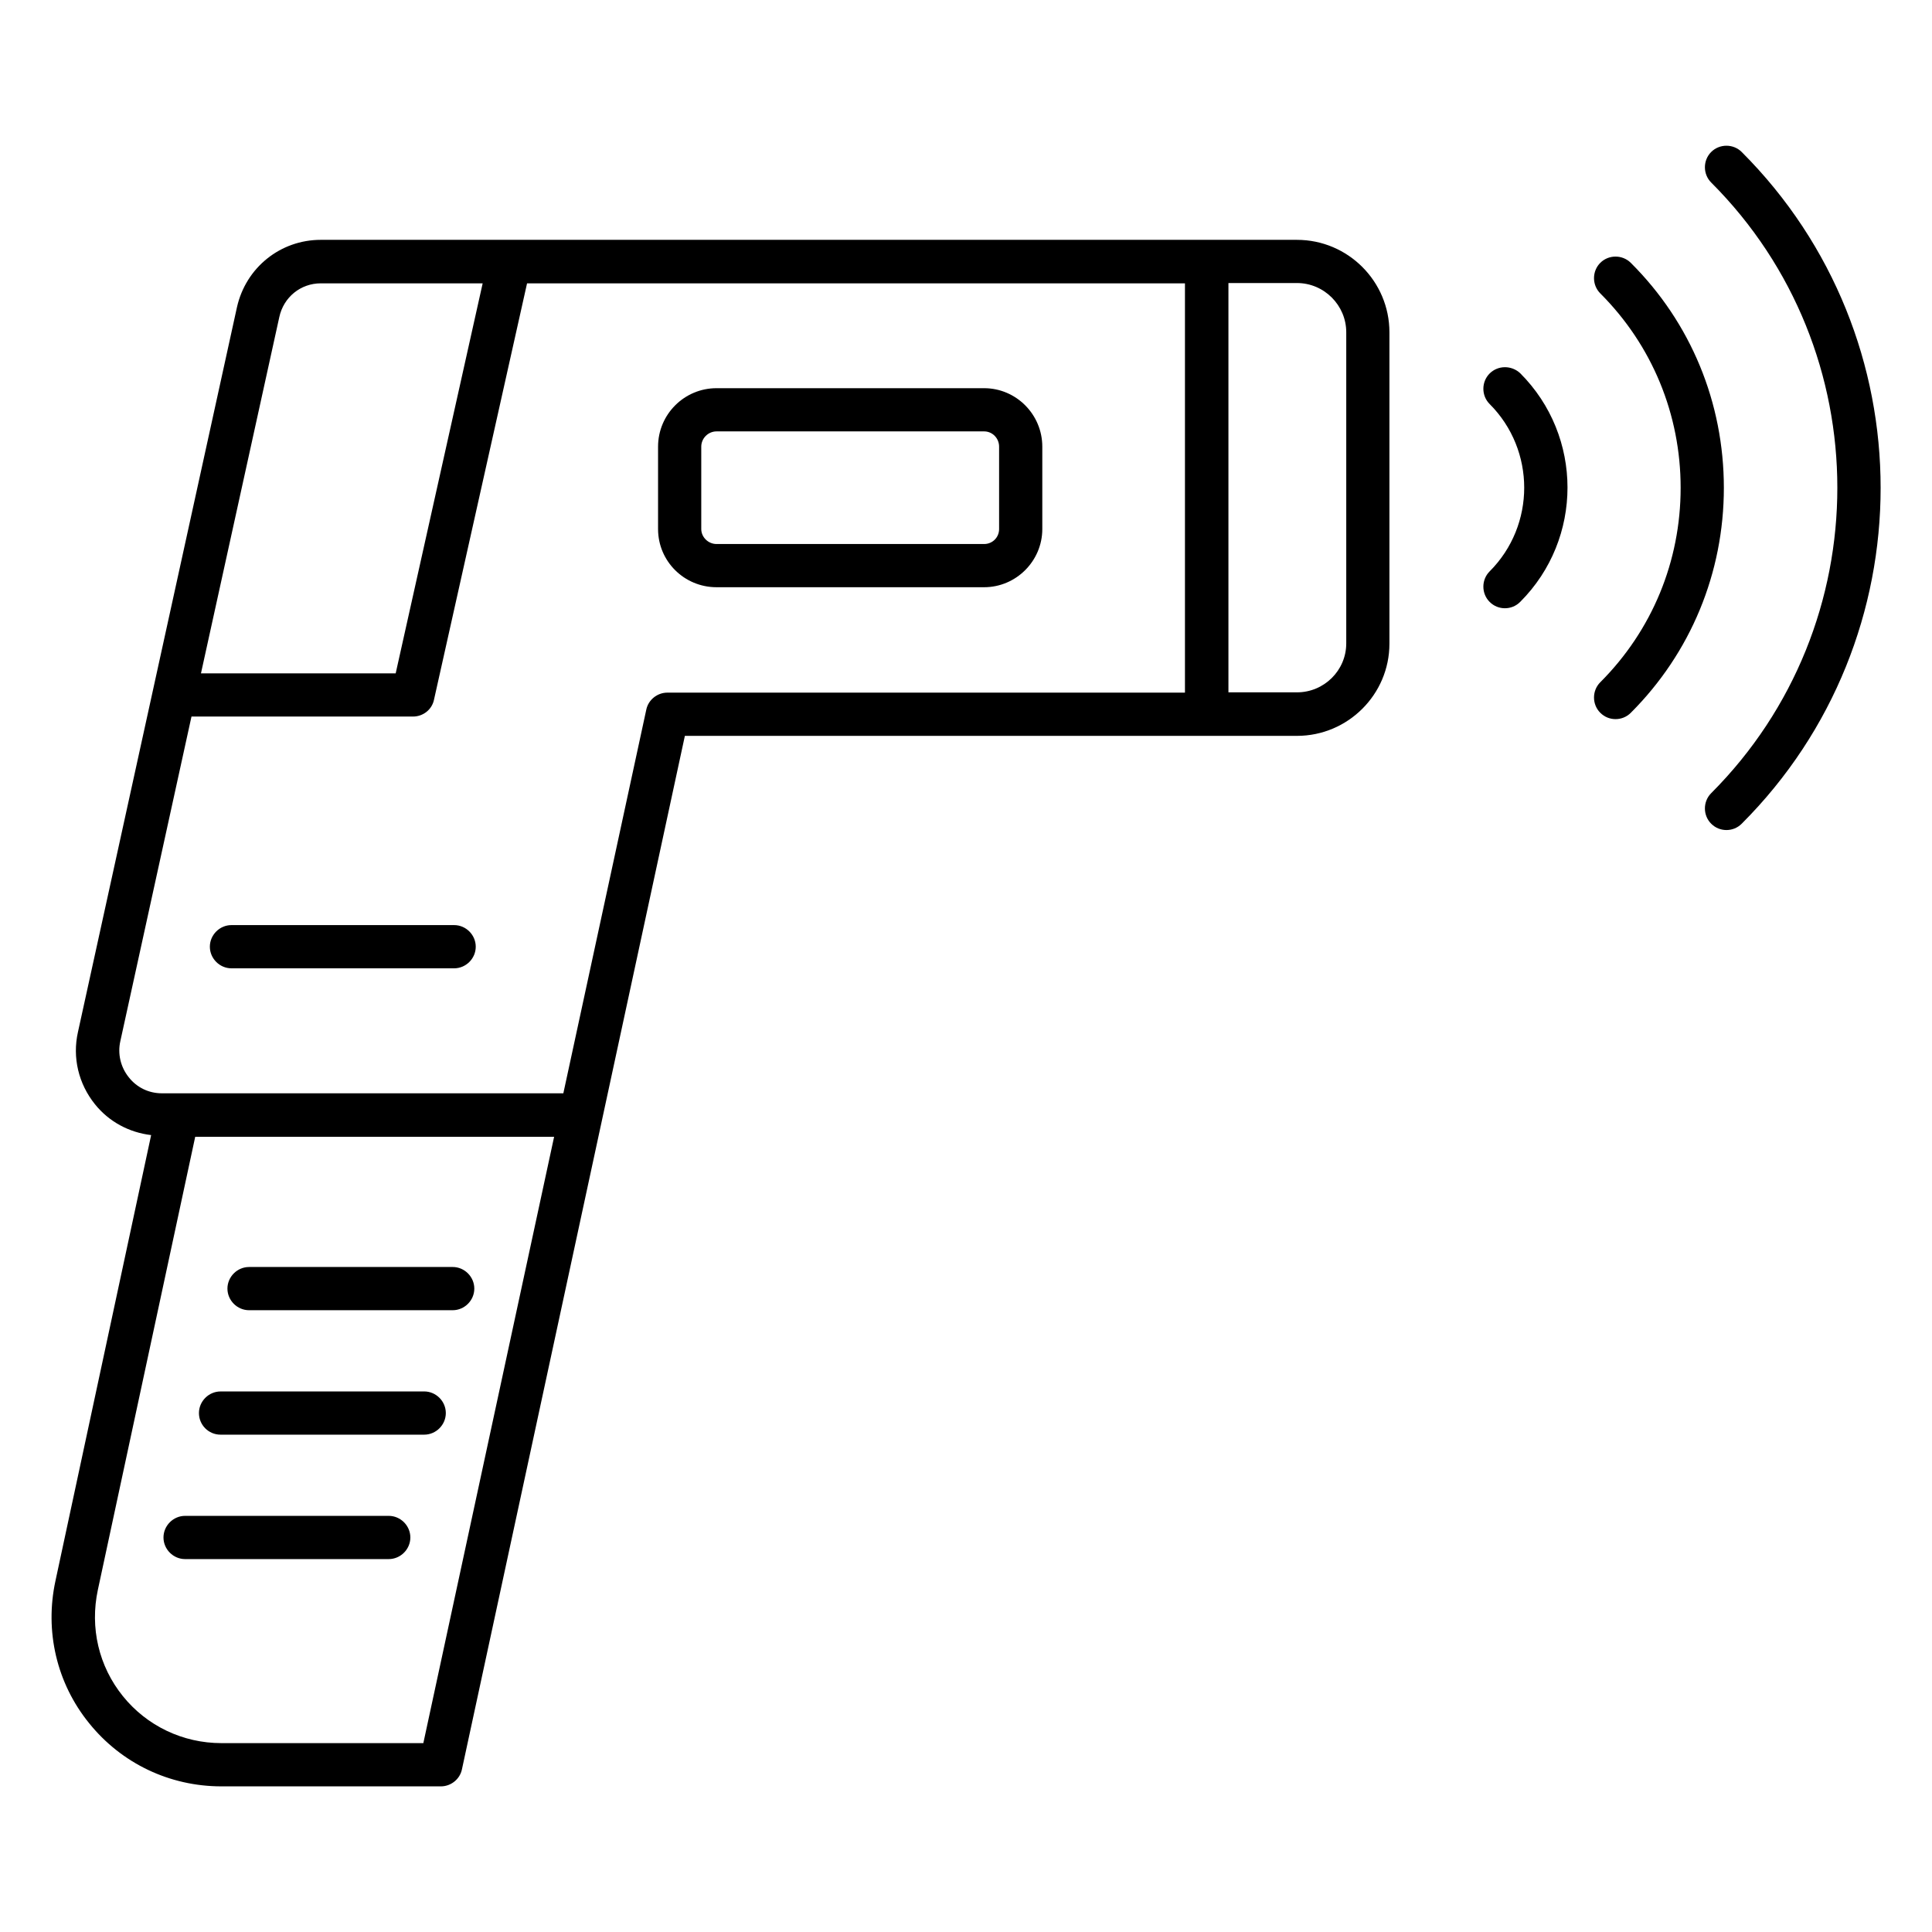
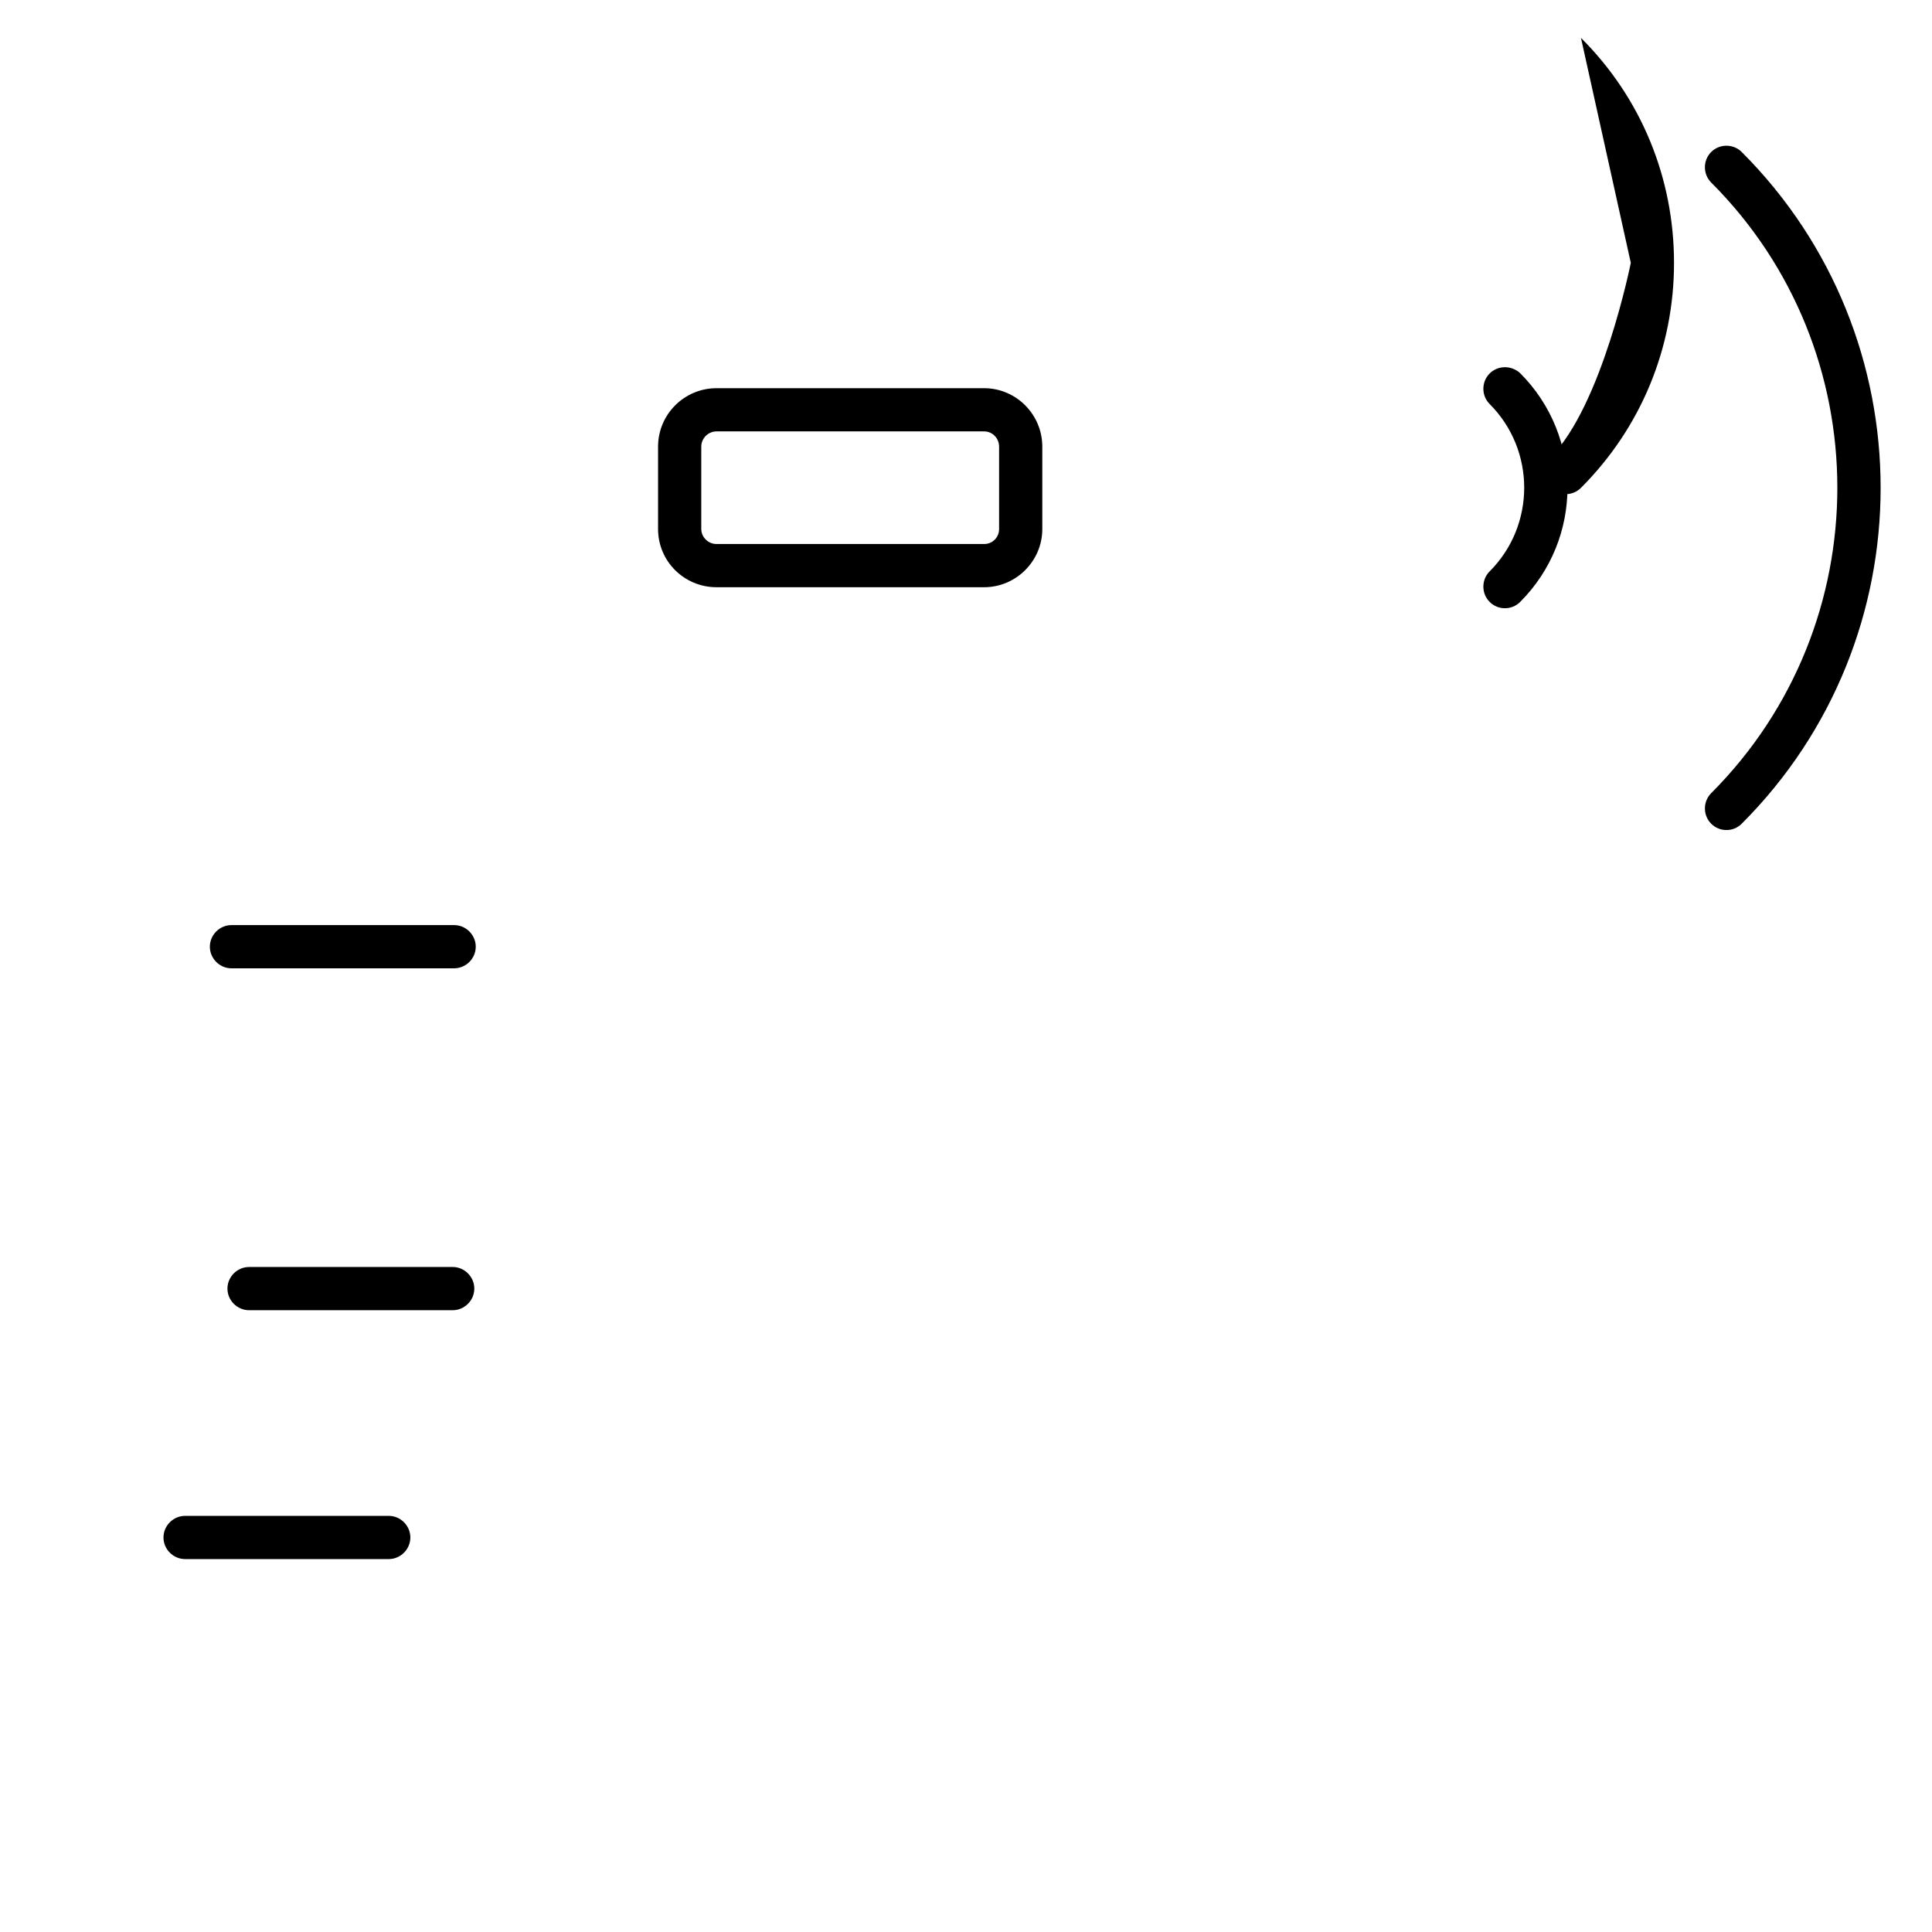
<svg xmlns="http://www.w3.org/2000/svg" fill="#000000" width="800px" height="800px" version="1.1" viewBox="144 144 512 512">
  <g>
    <path d="m247.02 545.72h-53.969c-3.129 0-5.727 2.594-5.727 5.727 0 3.129 2.594 5.727 5.727 5.727h53.969c3.129 0 5.727-2.594 5.727-5.727 0-3.133-2.598-5.727-5.727-5.727z" />
-     <path d="m487.71 207.56h-258.7c-10.688 0-19.848 7.328-22.215 17.863l-42.133 192.06c-1.527 6.793 0.152 13.742 4.504 19.16 3.742 4.656 9.082 7.481 14.887 8.168l-25.348 118.09c-2.902 13.359 0.305 27.176 8.93 37.785 8.551 10.609 21.297 16.719 35.039 16.719h58.168c2.672 0 5.039-1.91 5.574-4.504l59.082-273.89h162.21c13.512 0 24.504-10.992 24.504-24.426v-82.52c0-13.512-10.992-24.504-24.504-24.504zm-269.69 20.457c1.145-5.266 5.648-8.93 10.992-8.93h42.898l-23.051 103.36h-51.602zm38.168 377.93h-53.512c-10.23 0-19.77-4.582-26.105-12.441-6.414-7.938-8.777-18.168-6.641-28.168l25.801-120.07h95.113zm201.91-278.39h-137.25c-2.672 0-5.039 1.91-5.574 4.504l-21.984 101.68-102.21-0.004h-4.199c-3.434 0-6.641-1.527-8.777-4.273-2.137-2.672-2.977-6.184-2.215-9.543l18.855-86.027h58.703c2.672 0 5.039-1.832 5.574-4.504l24.652-110.3h174.35v108.47zm42.672-13.055c0 7.176-5.879 12.977-13.055 12.977h-18.168v-108.47h18.168c7.176 0 13.055 5.879 13.055 13.055z" />
    <path d="m333.89 299.62h70.914c8.473 0 15.418-6.945 15.418-15.418v-21.832c0-8.551-6.945-15.496-15.418-15.496h-70.914c-8.551 0-15.496 6.945-15.496 15.496v21.832c0 8.551 6.945 15.418 15.496 15.418zm-4.047-37.25c0-2.215 1.832-4.047 4.047-4.047h70.914c2.215 0 3.969 1.832 3.969 4.047v21.832c0 2.215-1.754 3.969-3.969 3.969h-70.914c-2.215 0-4.047-1.832-4.047-3.969z" />
    <path d="m210 491.22h53.969c3.129 0 5.727-2.594 5.727-5.727 0-3.129-2.594-5.727-5.727-5.727l-53.969 0.004c-3.129 0-5.727 2.594-5.727 5.727 0.004 3.129 2.598 5.723 5.727 5.723z" />
-     <path d="m202.45 524.2h53.969c3.129 0 5.727-2.594 5.727-5.727 0-3.129-2.594-5.727-5.727-5.727l-53.969 0.004c-3.129 0-5.727 2.594-5.727 5.727 0 3.129 2.519 5.723 5.727 5.723z" />
    <path d="m264.35 389.16h-59.008c-3.129 0-5.727 2.594-5.727 5.727 0 3.129 2.594 5.727 5.727 5.727h59.008c3.129 0 5.727-2.594 5.727-5.727 0-3.133-2.598-5.727-5.727-5.727z" />
    <path d="m605.57 184.28c-2.215-2.215-5.879-2.215-8.09 0-2.215 2.215-2.215 5.879 0 8.09 44.578 44.578 44.578 117.18 0 161.83-2.215 2.215-2.215 5.879 0 8.09 1.145 1.145 2.594 1.68 4.047 1.68 1.449 0 2.902-0.535 4.047-1.68 49.082-49.078 49.082-128.93-0.004-178.01z" />
-     <path d="m576.18 213.66c-2.215-2.215-5.879-2.215-8.09 0-2.215 2.215-2.215 5.879 0 8.09 13.742 13.742 21.297 32.062 21.297 51.527s-7.559 37.785-21.297 51.527c-2.215 2.215-2.215 5.879 0 8.09 1.145 1.145 2.594 1.68 4.047 1.68 1.449 0 2.902-0.535 4.047-1.68 15.879-15.879 24.656-37.098 24.656-59.617-0.004-22.516-8.707-43.738-24.66-59.617z" />
+     <path d="m576.18 213.66s-7.559 37.785-21.297 51.527c-2.215 2.215-2.215 5.879 0 8.09 1.145 1.145 2.594 1.68 4.047 1.68 1.449 0 2.902-0.535 4.047-1.68 15.879-15.879 24.656-37.098 24.656-59.617-0.004-22.516-8.707-43.738-24.66-59.617z" />
    <path d="m538.77 242.98c-2.215 2.215-2.215 5.879 0 8.09 12.215 12.215 12.215 32.137 0 44.352-2.215 2.215-2.215 5.879 0 8.09 1.145 1.145 2.594 1.68 4.047 1.68 1.449 0 2.902-0.535 4.047-1.68 16.719-16.719 16.719-43.891 0-60.609-2.289-2.133-5.879-2.133-8.094 0.078z" />
  </g>
</svg>